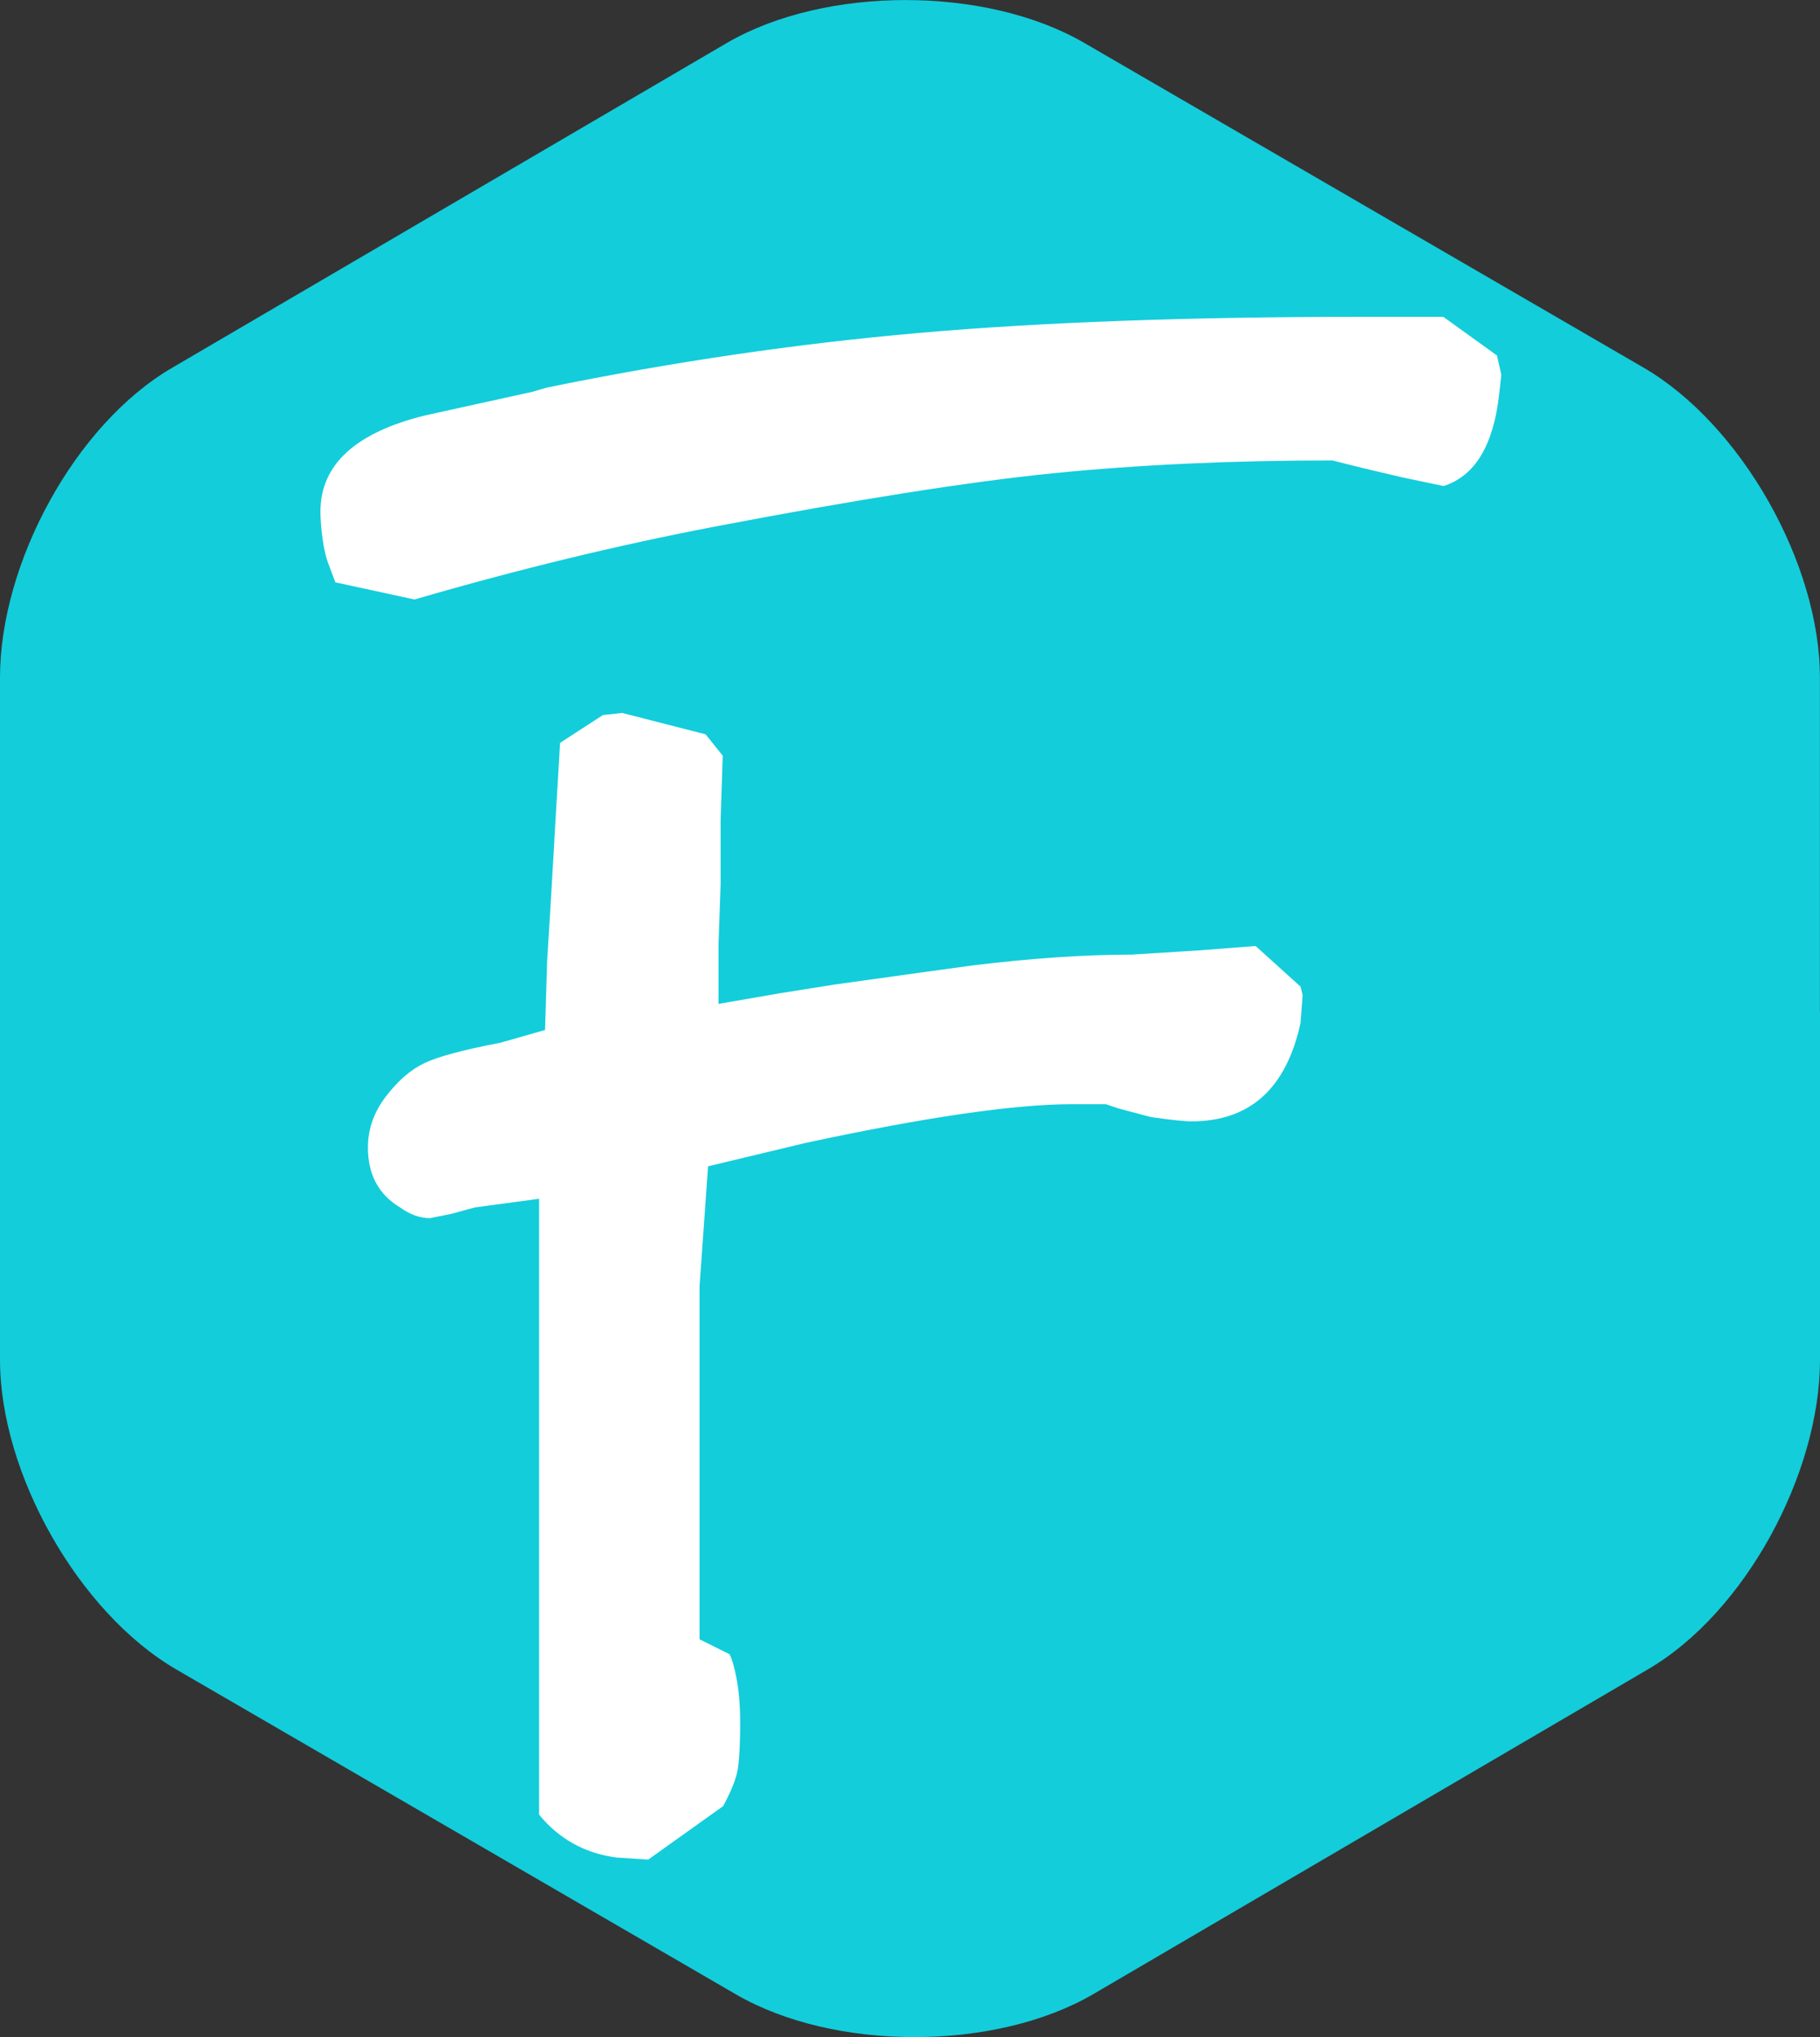
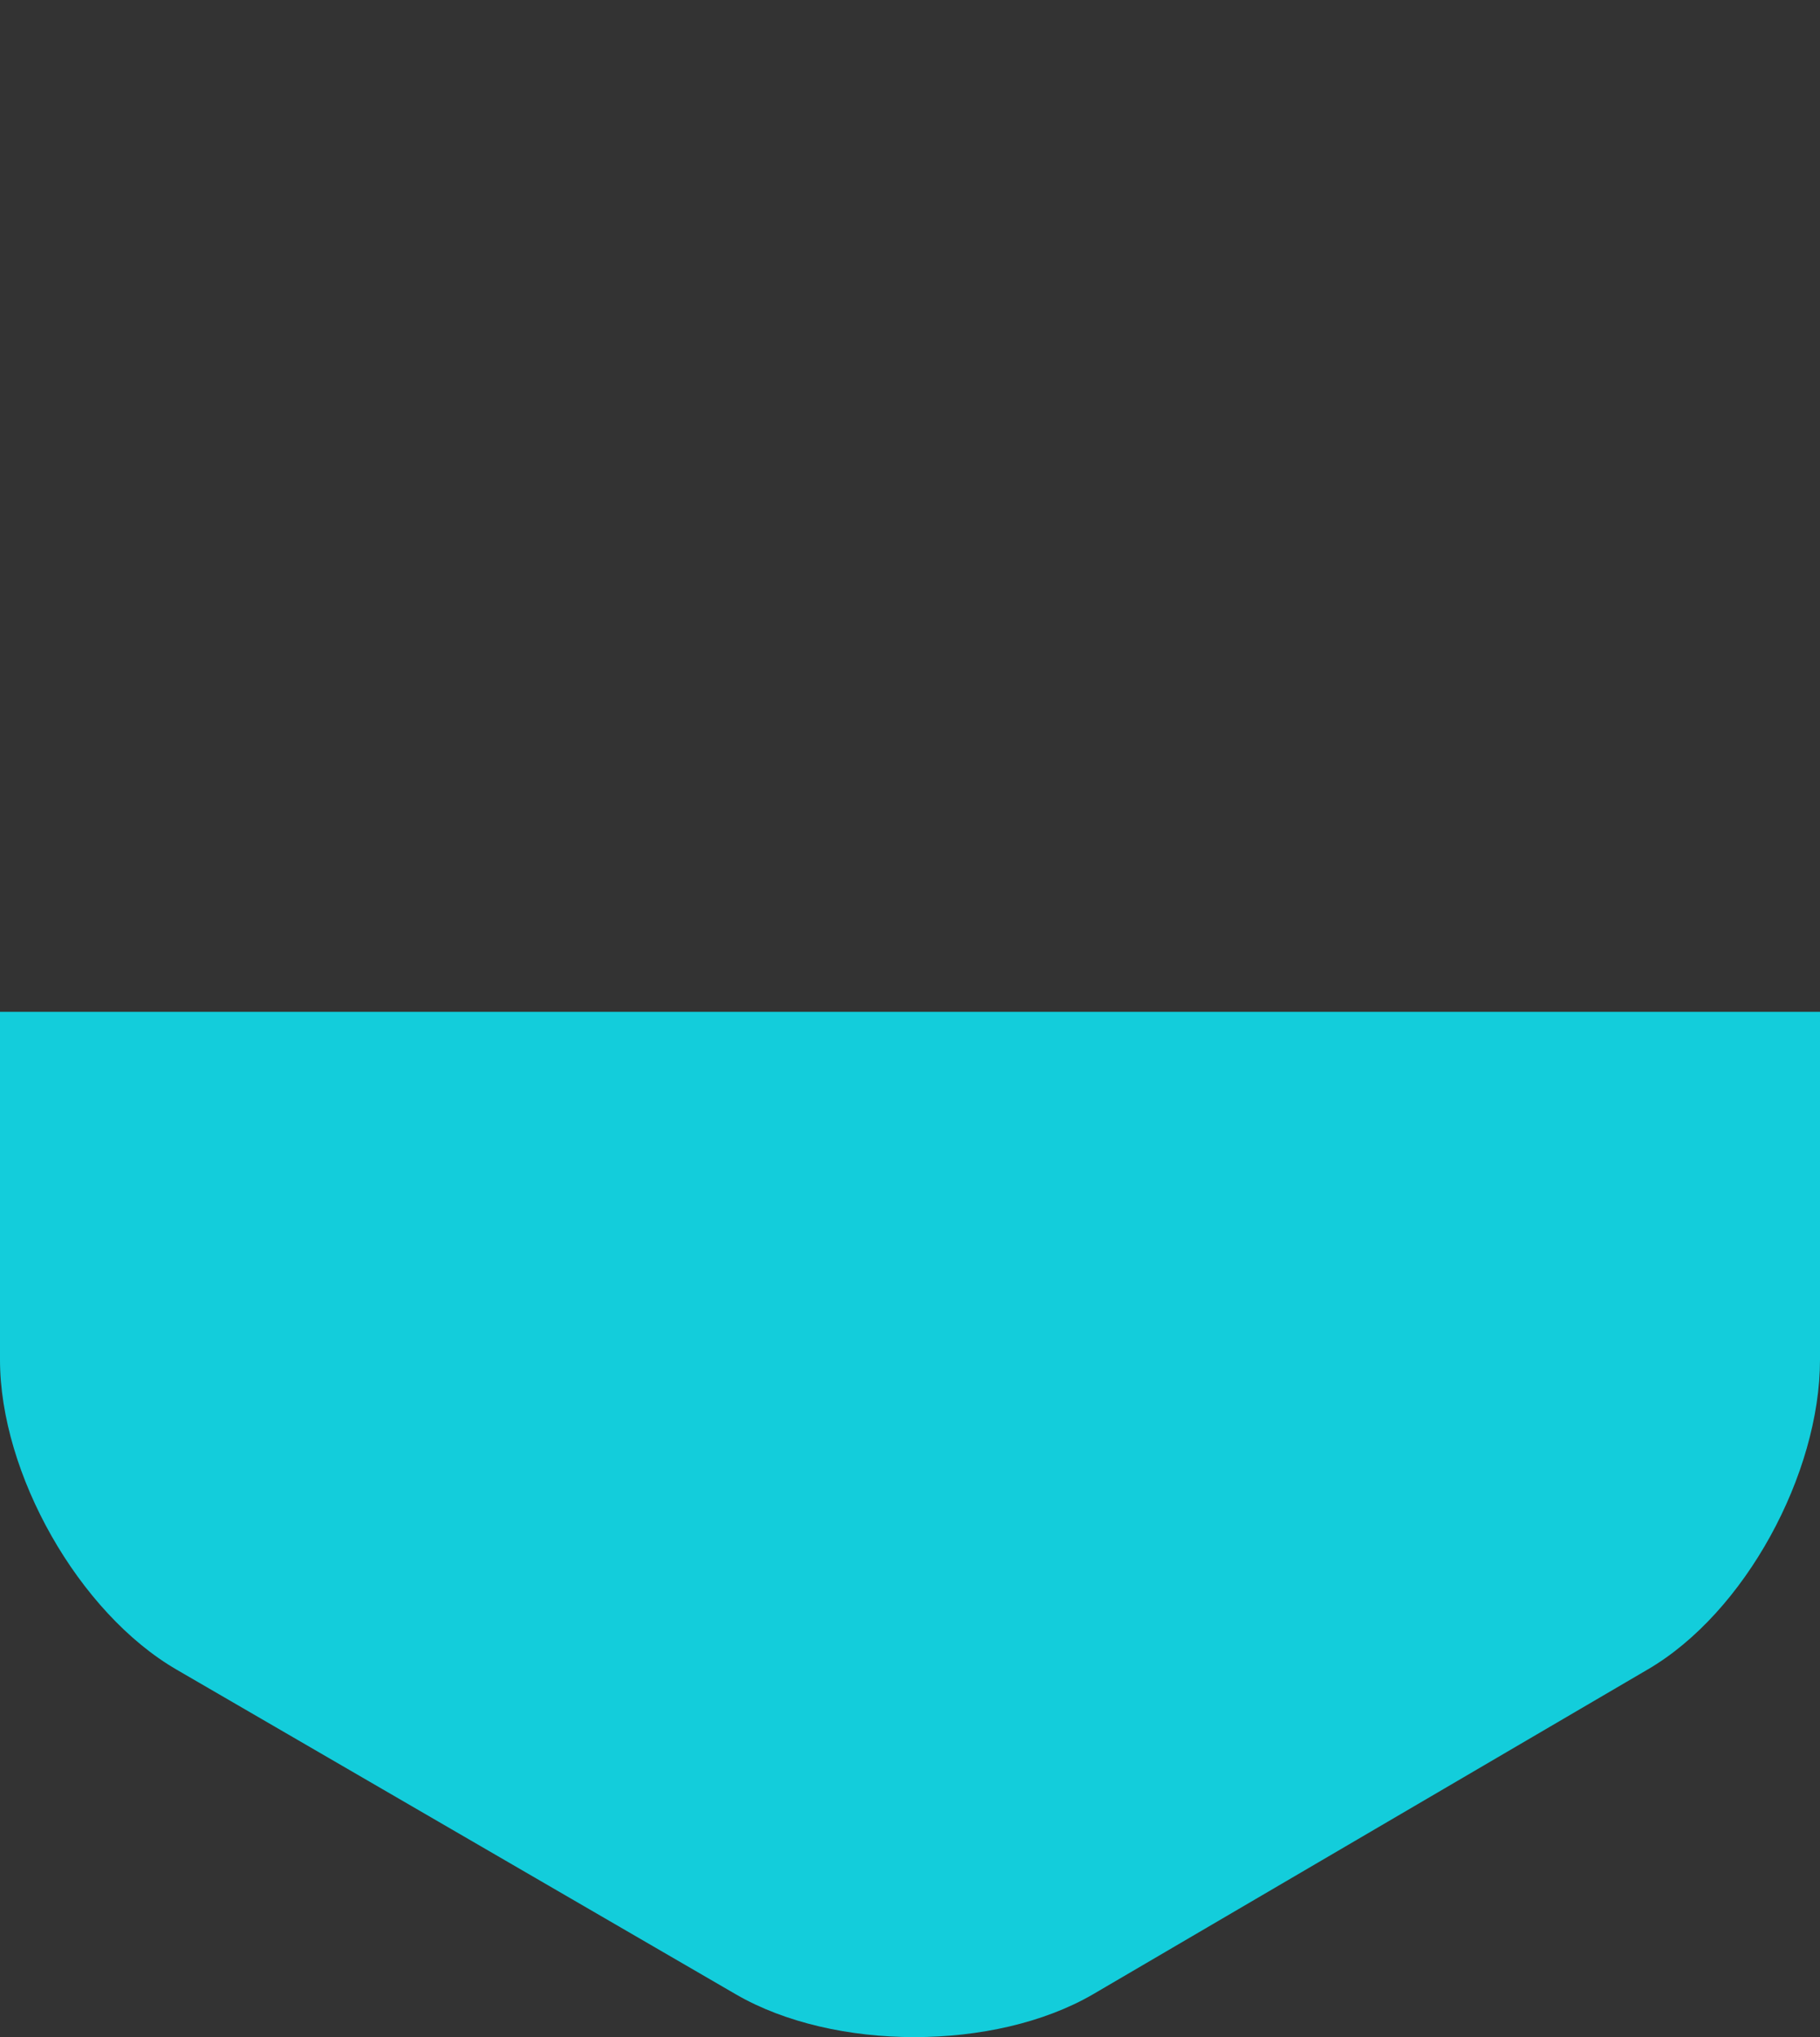
<svg xmlns="http://www.w3.org/2000/svg" id="uuid-a50a4048-a3ab-43d9-bbf0-43f4c23de2d2" data-name="Calque 2" viewBox="0 0 190 212.59">
  <rect x="0" y="0" width="190" height="212.59" fill="#333333" stroke="none" />
  <defs>
    <style>
      .uuid-5e419897-ca0d-492a-9afc-ec2dcd80e9b7 {
        fill: #fff;
      }

      .uuid-36f5dd53-e7f1-42ba-8fcd-1cdf9ac2955b {
        fill: #13cddb;
      }
    </style>
  </defs>
  <g id="uuid-948e3f7c-04f9-41e6-beda-bbe8c00f5122" data-name="Calque 2">
-     <path class="uuid-36f5dd53-e7f1-42ba-8fcd-1cdf9ac2955b" d="M0,106.59v-35.9c0-11.85,7.79-26.41,18.04-32.35L75.92,4.46c10.25-5.94,26.99-5.94,37.24,0l58.38,33.88c10.25,5.94,18.45,20.5,18.45,32.35v35.9H0" />
    <path class="uuid-36f5dd53-e7f1-42ba-8fcd-1cdf9ac2955b" d="M190,105.59v36.31c0,11.85-7.79,26.41-18.04,32.35l-57.88,33.88c-10.25,5.94-26.99,5.94-37.24,0l-58.38-33.88C8.2,168.31,0,153.75,0,141.9v-36.31H190" />
-     <path class="uuid-5e419897-ca0d-492a-9afc-ec2dcd80e9b7" d="M150.7,33.08l5.58,4.02,.45,2.01-.22,2.01c-.6,5.36-2.53,8.56-5.81,9.6l-4.24-.89-3.8-.89-3.57-.89c-10.57,0-20.29,.45-29.15,1.34-8.86,.89-20.66,2.76-35.4,5.58-10.13,1.94-20.55,4.47-31.27,7.59l-8.26-1.79-.67-1.79c-.3-.74-.52-1.68-.67-2.79-.15-1.12-.22-2.05-.22-2.79,0-4.91,3.65-8.26,10.94-10.05l11.17-2.46,1.56-.45c13.1-2.68,26.05-4.58,38.86-5.7,12.8-1.12,28.21-1.68,46.23-1.68h8.49ZM56.9,107.45l.22-7.15,.45-7.37,.45-7.82,.45-7.59,4.47-2.9,2.01-.22,8.71,2.23,1.79,2.23-.22,6.7v6.7l-.22,6.25v6.25l6.48-1.12,5.58-.89c7.44-1.04,12.28-1.71,14.52-2.01,6.1-.74,11.61-1.12,16.53-1.12l7.15-.45,5.81-.45,4.69,4.24,.22,.89-.22,2.9c-1.49,6.85-5.29,10.27-11.39,10.27-.75,0-2.16-.15-4.24-.45l-3.35-.89-1.34-.45h-3.57c-5.96,0-15.19,1.34-27.69,4.02l-10.27,2.46-.89,12.51v36.85l3.13,1.56c.3,.6,.56,1.53,.78,2.79,.22,1.27,.33,2.72,.33,4.35,0,2.09-.08,3.65-.22,4.69-.15,1.04-.67,2.38-1.56,4.02l-7.82,5.58-3.35-.22c-3.28-.45-5.96-1.93-8.04-4.47V125.1l-3.35,.45-3.35,.45-2.46,.67-2.23,.45c-1.04,0-2.09-.37-3.13-1.12-2.23-1.34-3.35-3.42-3.35-6.25,0-1.93,.63-3.72,1.9-5.36,1.26-1.64,2.6-2.79,4.02-3.46,1.41-.67,4.06-1.38,7.93-2.12l4.69-1.34Z" />
  </g>
</svg>